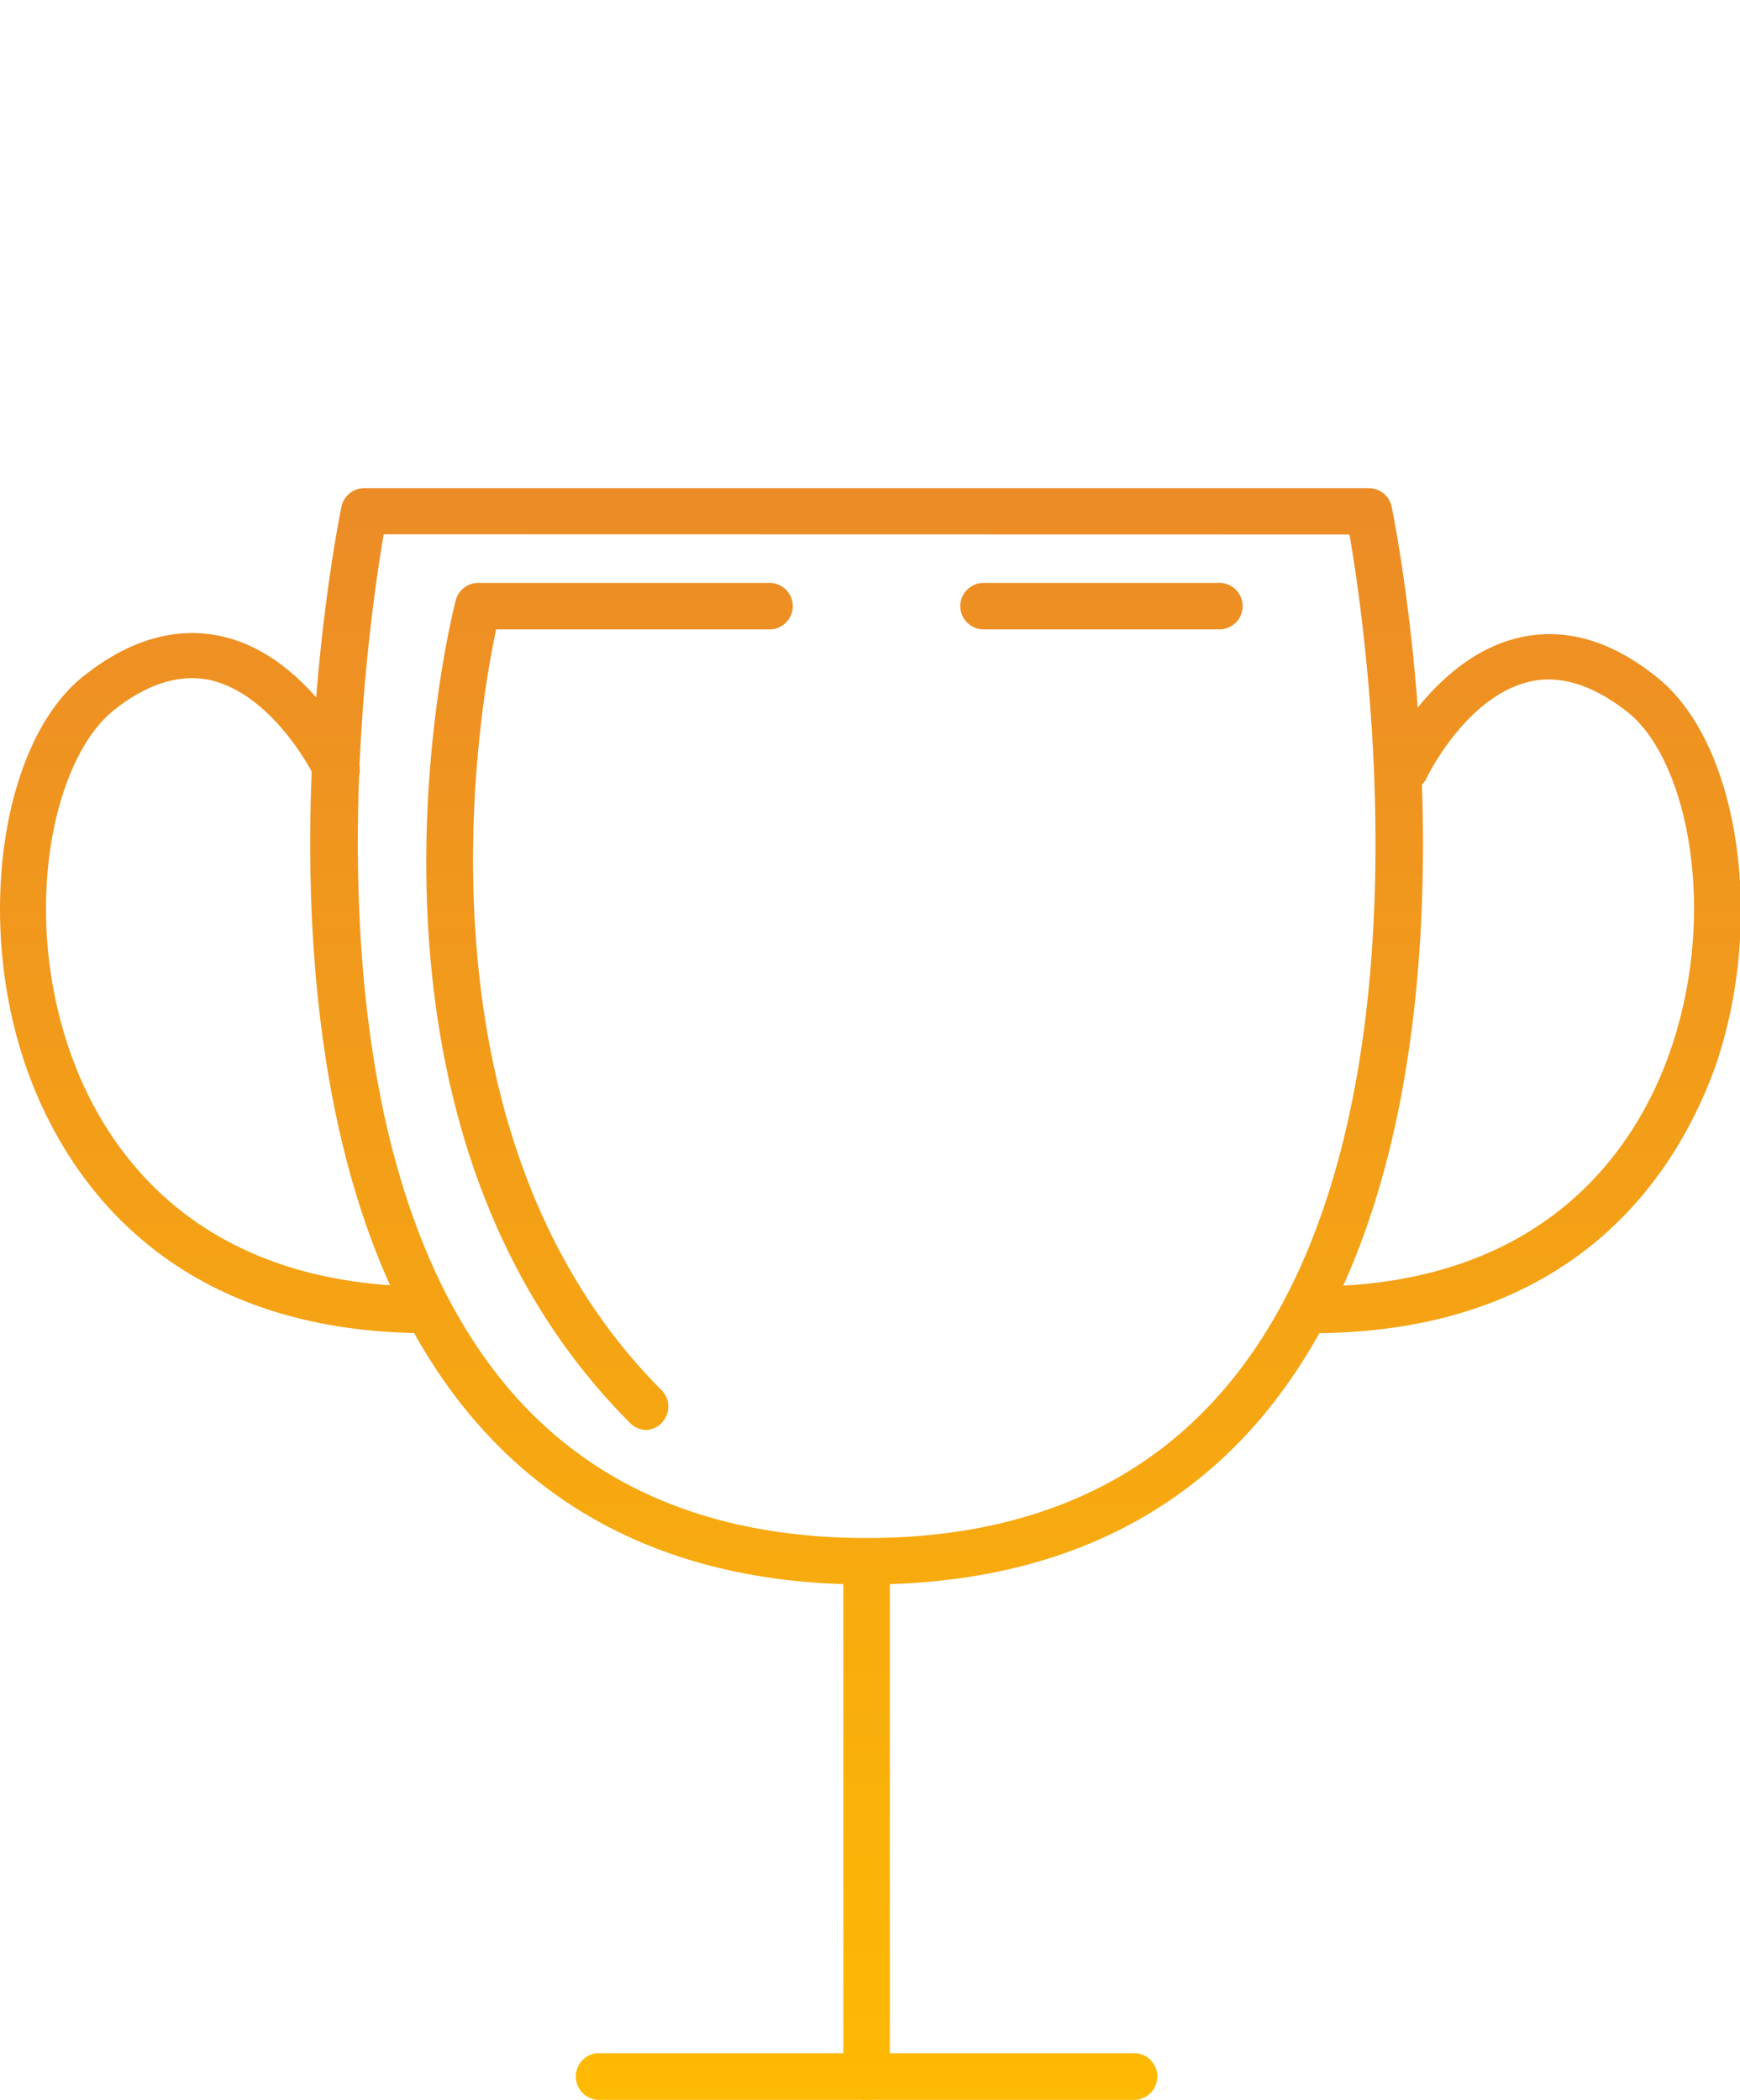
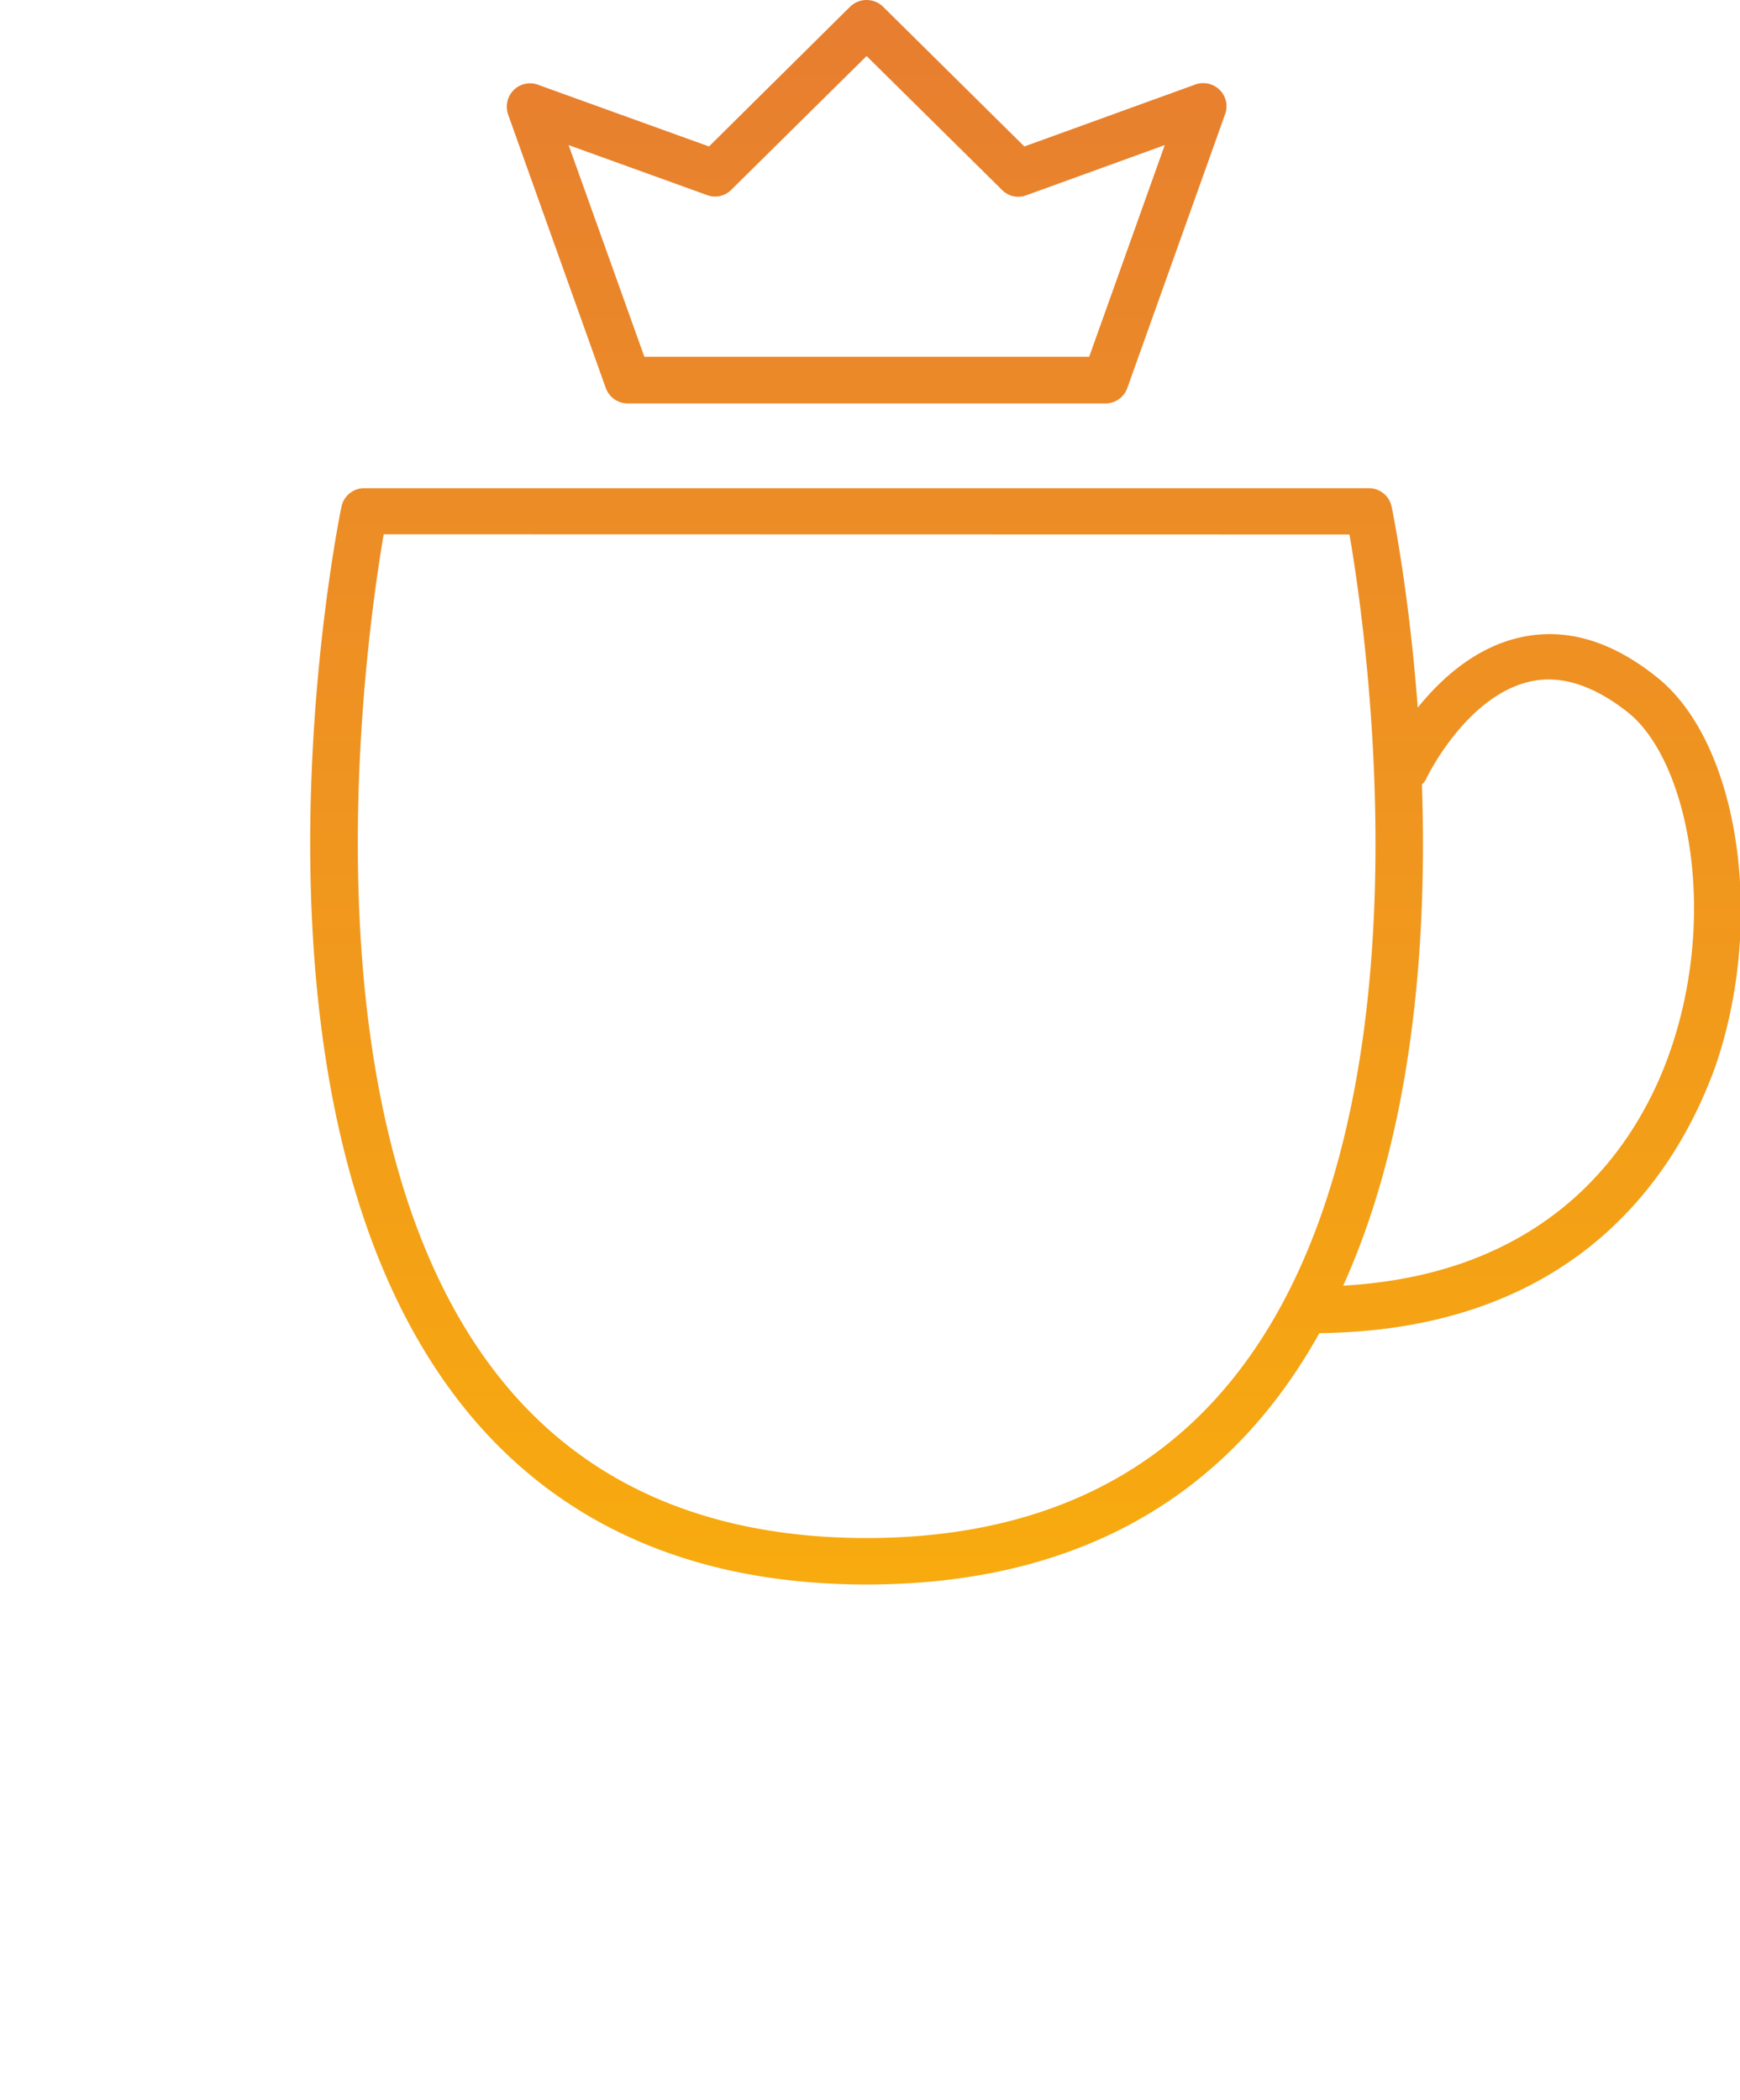
<svg xmlns="http://www.w3.org/2000/svg" xmlns:xlink="http://www.w3.org/1999/xlink" viewBox="0 0 89.11 107.53">
  <defs>
    <style>.cls-1{fill:url(#linear-gradient);}.cls-2{fill:url(#linear-gradient-3);}.cls-3{fill:url(#linear-gradient-4);}.cls-4{fill:url(#linear-gradient-5);}.cls-5{fill:url(#linear-gradient-6);}.cls-6{fill:url(#linear-gradient-7);}</style>
    <linearGradient id="linear-gradient" x1="44.38" y1="-13.18" x2="44.38" y2="115.25" gradientUnits="userSpaceOnUse">
      <stop offset="0" stop-color="#e47636" />
      <stop offset="1" stop-color="#ffbe00" />
    </linearGradient>
    <linearGradient id="linear-gradient-3" x1="44.38" y1="-13.18" x2="44.38" y2="115.25" xlink:href="#linear-gradient" />
    <linearGradient id="linear-gradient-4" x1="11.56" y1="-13.18" x2="11.56" y2="115.25" xlink:href="#linear-gradient" />
    <linearGradient id="linear-gradient-5" x1="77.56" y1="-13.18" x2="77.56" y2="115.25" xlink:href="#linear-gradient" />
    <linearGradient id="linear-gradient-6" x1="56.41" y1="-13.18" x2="56.41" y2="115.25" xlink:href="#linear-gradient" />
    <linearGradient id="linear-gradient-7" x1="31.22" y1="-13.18" x2="31.22" y2="115.25" xlink:href="#linear-gradient" />
  </defs>
  <g id="Layer_2" data-name="Layer 2">
    <g id="Layer_1-2" data-name="Layer 1">
      <path class="cls-1" d="M44.38,81.14c-8.77,0-15.66-3-20.47-8.88-12.57-15.4-6.68-45.07-6.42-46.33A1.19,1.19,0,0,1,18.66,25H70.11a1.19,1.19,0,0,1,1.16.95c.26,1.26,6.15,30.93-6.41,46.33C60.05,78.16,53.16,81.14,44.38,81.14ZM19.65,27.36c-.89,5.2-4.54,30.35,6.11,43.4,4.33,5.31,10.6,8,18.62,8s14.29-2.69,18.63-8c10.65-13,7-38.19,6.1-43.39Z" />
-       <path class="cls-1" d="M44.38,107.53a1.19,1.19,0,0,1-1.19-1.19V80a1.19,1.19,0,0,1,2.38,0v26.39A1.19,1.19,0,0,1,44.38,107.53Z" />
-       <path class="cls-2" d="M58.18,107.53H30.58a1.2,1.2,0,0,1,0-2.39h27.6a1.2,1.2,0,0,1,0,2.39Z" />
-       <path class="cls-3" d="M21.92,68.27c-13.8,0-18.83-8.57-20.6-13.68-2.6-7.52-1.23-16.69,3-20,2.36-1.86,4.74-2.52,7.06-2,4.38,1,6.79,6,6.89,6.25a1.19,1.19,0,1,1-2.15,1c0-.08-2.05-4.2-5.29-5-1.58-.36-3.27.15-5,1.53C2.73,38.85,1.07,46.58,3.57,53.81c1.56,4.51,6,12.07,18.35,12.07a1.2,1.2,0,0,1,0,2.39Z" />
      <path class="cls-4" d="M67.19,68.27a1.2,1.2,0,0,1,0-2.39c12.33,0,16.79-7.56,18.35-12.07,2.5-7.23.84-15-2.22-17.37-1.76-1.38-3.46-1.9-5-1.53-3.25.76-5.27,4.92-5.29,5a1.19,1.19,0,0,1-2.15-1c.1-.21,2.52-5.22,6.89-6.25,2.33-.55,4.7.11,7.06,2,4.23,3.33,5.61,12.5,3,20C86,59.7,81,68.27,67.19,68.27Z" />
-       <path class="cls-5" d="M62.45,32.23H50.37a1.19,1.19,0,0,1,0-2.38H62.45a1.19,1.19,0,0,1,0,2.38Z" />
-       <path class="cls-6" d="M33.12,73.23a1.18,1.18,0,0,1-.84-.35c-15.55-15.55-9.22-41.06-8.94-42.14a1.19,1.19,0,0,1,1.15-.89H39.41a1.19,1.19,0,1,1,0,2.38h-14c-1,4.62-4.5,26,8.51,39a1.2,1.2,0,0,1-.84,2Z" />
      <path class="cls-2" d="M56.62,20.66H32.15a1.2,1.2,0,0,1-1.13-.8l-5-14a1.21,1.21,0,0,1,.29-1.25,1.18,1.18,0,0,1,1.24-.27L36.31,7.5,43.54.34a1.21,1.21,0,0,1,1.68,0L52.46,7.5l8.75-3.17a1.2,1.2,0,0,1,1.25.27,1.18,1.18,0,0,1,.28,1.25l-5,14A1.19,1.19,0,0,1,56.62,20.66ZM33,18.27H55.78L59.65,7.43,52.56,10a1.16,1.16,0,0,1-1.24-.27L44.38,2.87,37.45,9.72a1.17,1.17,0,0,1-1.24.27L29.12,7.43Z" />
    </g>
  </g>
</svg>